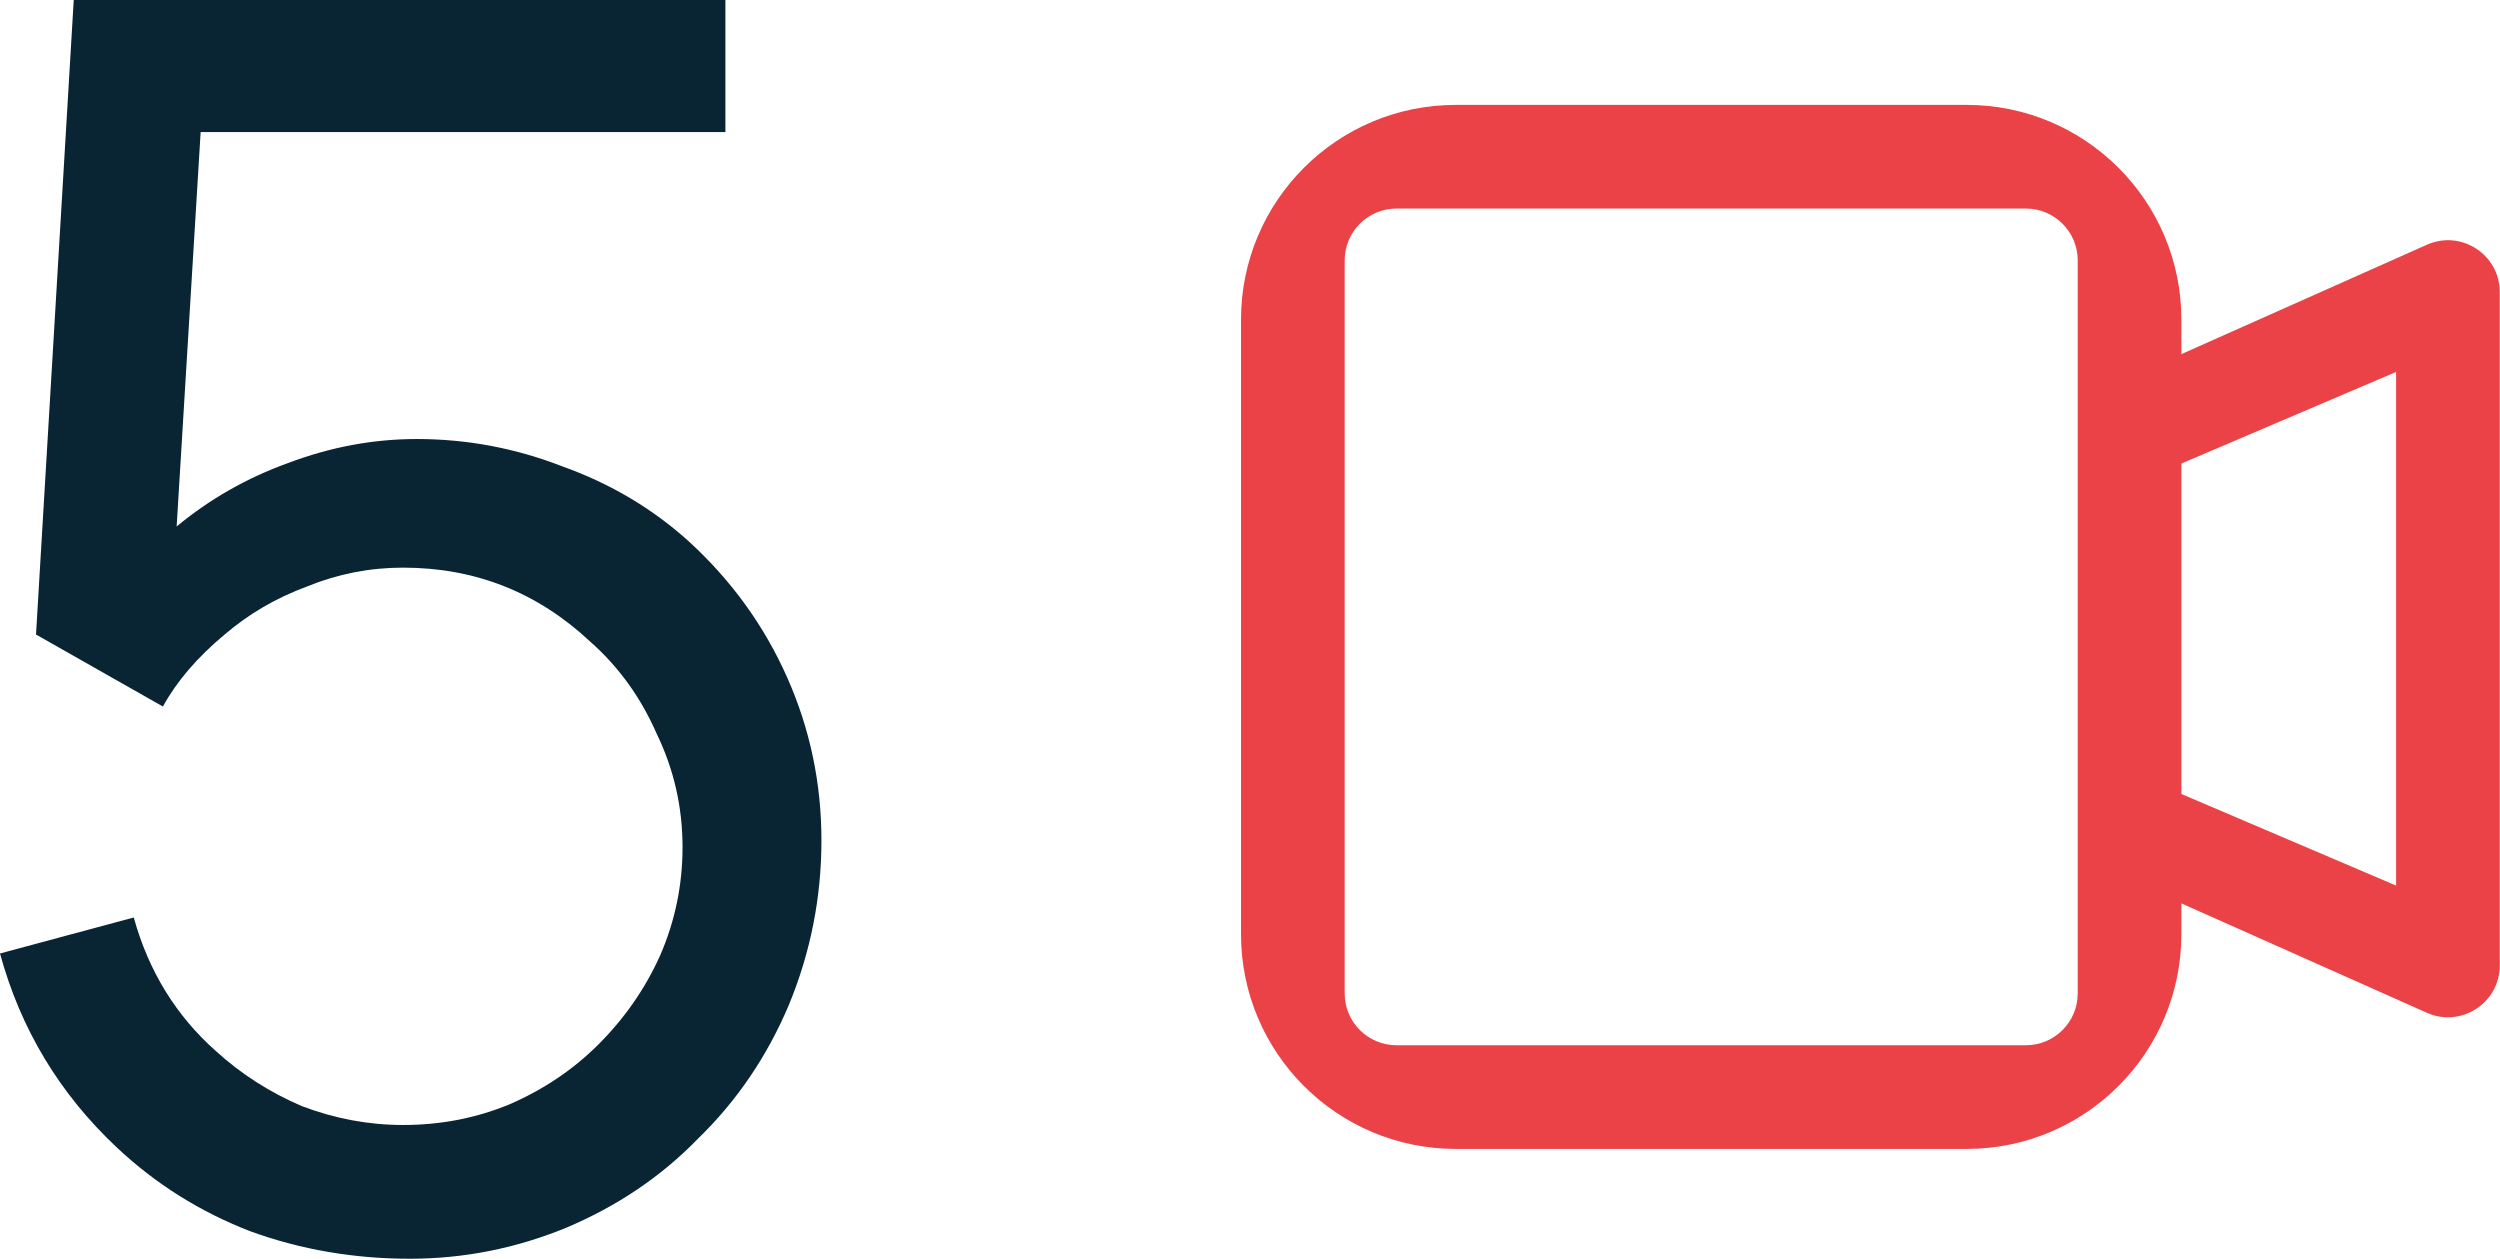
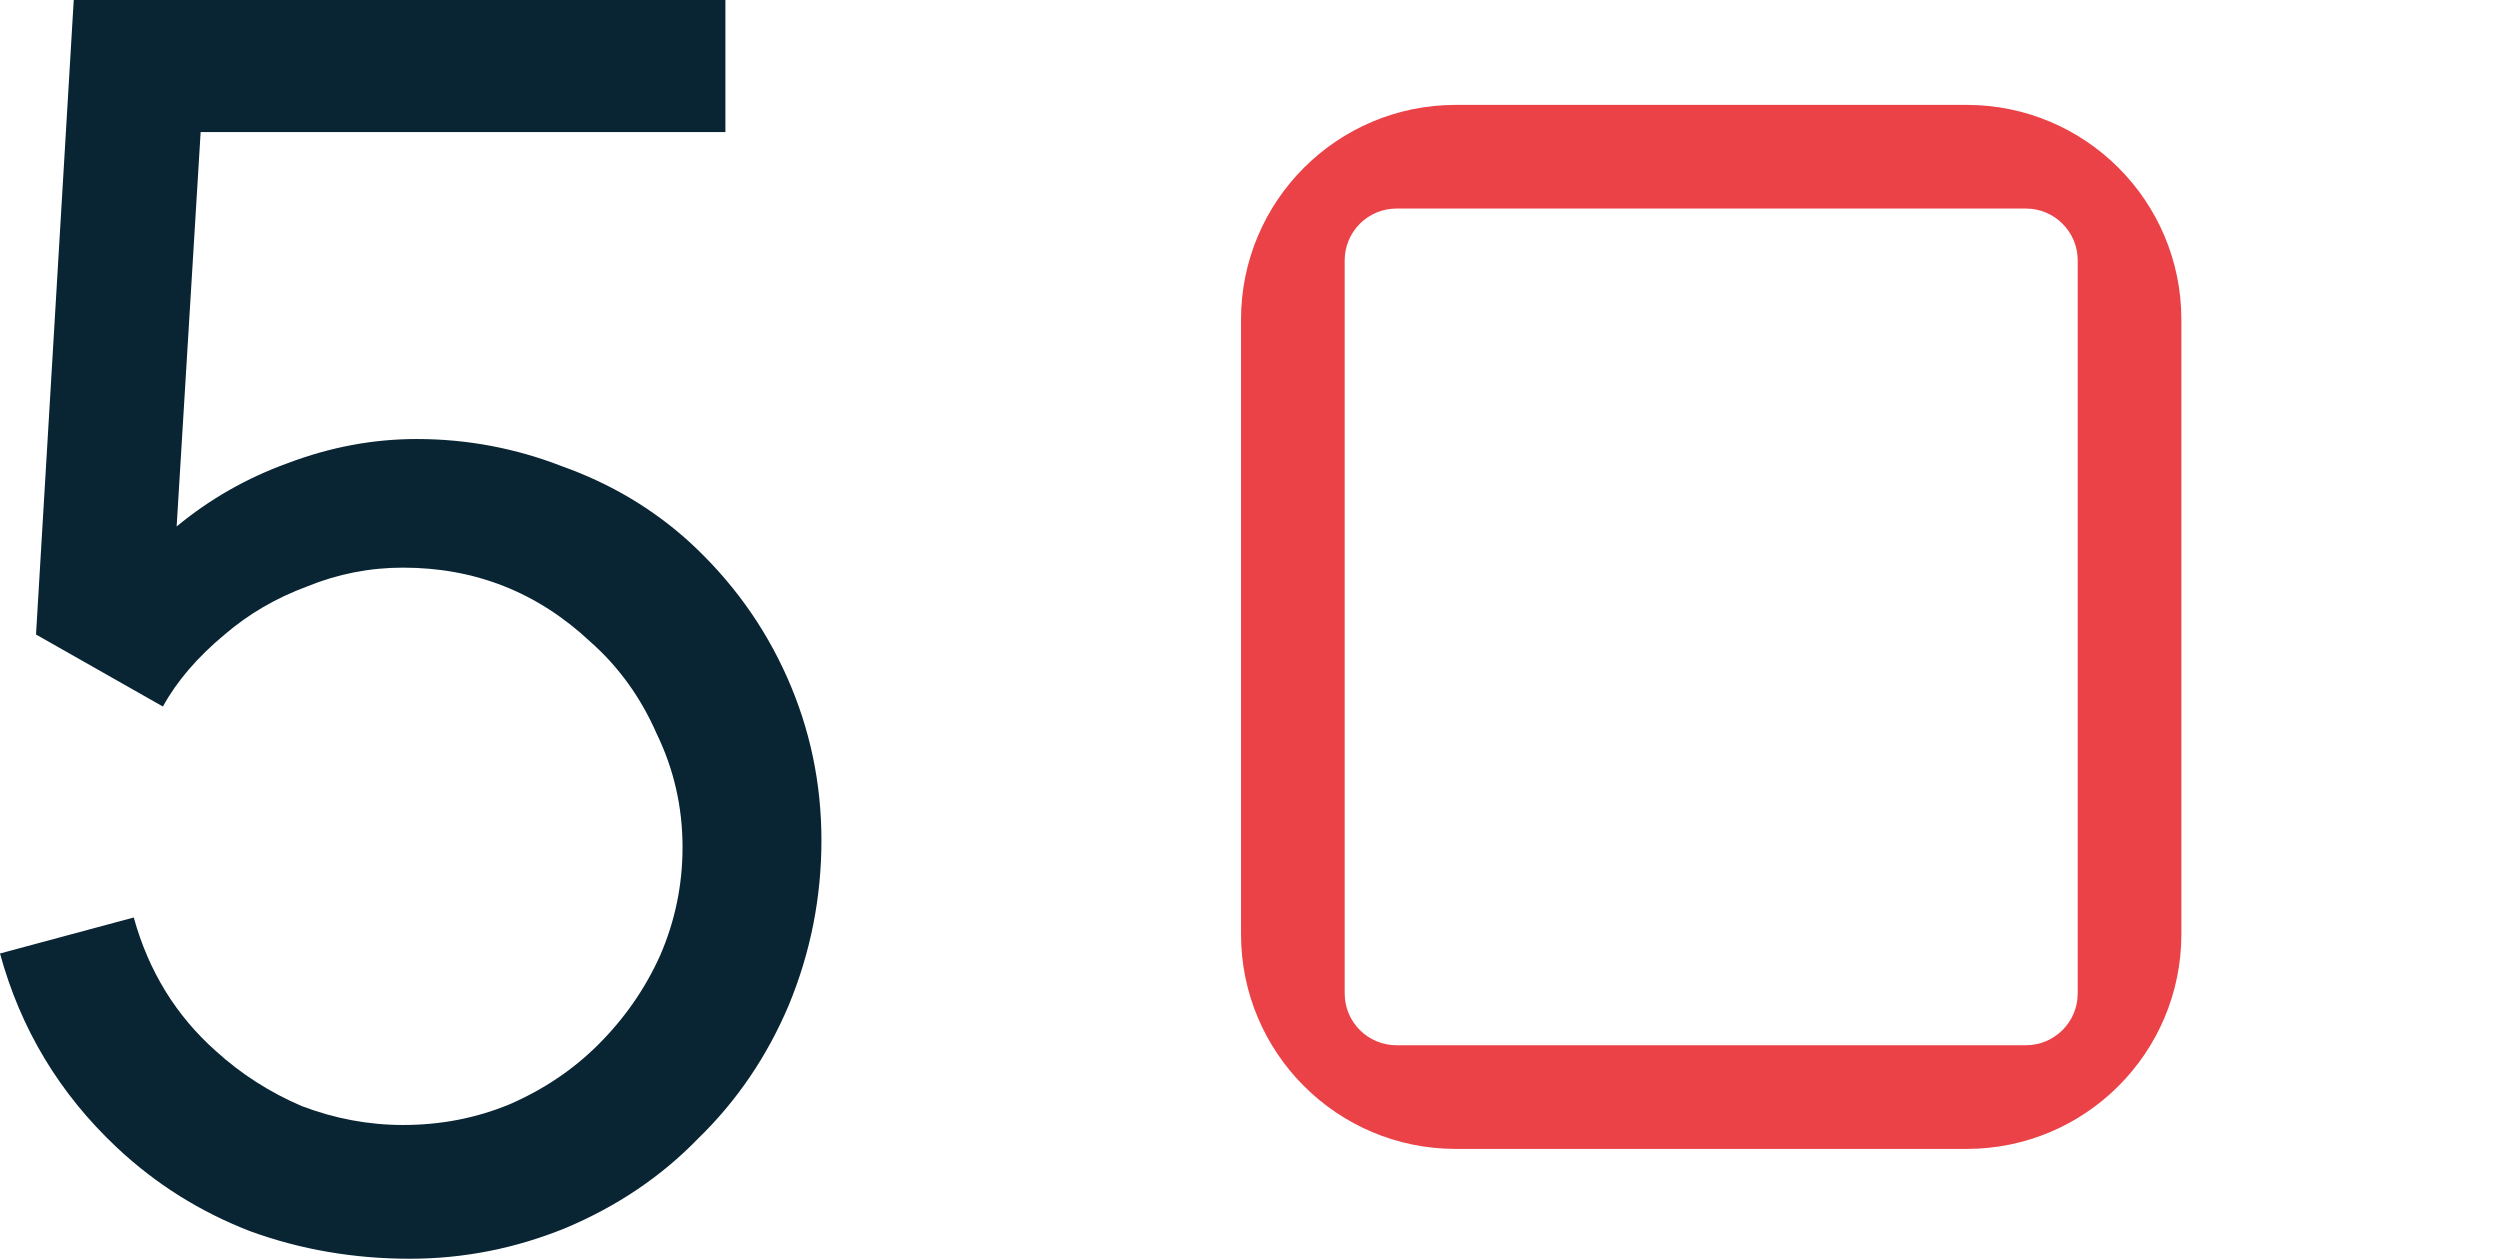
<svg xmlns="http://www.w3.org/2000/svg" width="143" height="72" viewBox="0 0 143 72" fill="none">
  <g clip-path="url(#clip0)">
    <path fill-rule="evenodd" clip-rule="evenodd" d="M118.845 14.894C118.845 13.257 117.518 11.929 115.88 11.929H79.88C78.243 11.929 76.916 13.257 76.916 14.894V56.824C76.916 58.461 78.243 59.788 79.88 59.788H115.88C117.518 59.788 118.845 58.461 118.845 56.824V14.894ZM83.269 6C76.485 6 70.986 11.499 70.986 18.282V53.435C70.986 60.219 76.485 65.718 83.269 65.718H112.492C119.276 65.718 124.775 60.219 124.775 53.435V18.282C124.775 11.499 119.276 6 112.492 6H83.269Z" fill="#EB4247" />
-     <path fill-rule="evenodd" clip-rule="evenodd" d="M142.986 16.708C142.986 14.561 140.776 13.126 138.815 14L119.269 22.709L119.269 49.22L138.815 57.93C140.776 58.803 142.986 57.368 142.986 55.221L142.986 16.708ZM137.057 21.274L124.669 26.558L124.669 45.371L137.057 50.655L137.057 21.274Z" fill="#EB4247" />
  </g>
  <path d="M41.493 0V7.553H11.477L10.104 30.114C12 28.545 14.125 27.335 16.48 26.485C18.899 25.57 21.352 25.112 23.837 25.112C26.714 25.112 29.493 25.635 32.174 26.681C34.921 27.662 37.341 29.101 39.433 30.997C41.853 33.221 43.717 35.804 45.025 38.747C46.332 41.689 46.986 44.796 46.986 48.065C46.986 51.335 46.365 54.474 45.123 57.482C43.88 60.425 42.147 62.975 39.924 65.133C37.831 67.292 35.313 68.992 32.371 70.234C29.493 71.411 26.518 72 23.444 72C20.24 72 17.199 71.477 14.322 70.43C11.444 69.319 8.894 67.717 6.67 65.624C3.401 62.55 1.177 58.856 0 54.539L7.651 52.48C8.501 55.553 10.071 58.103 12.36 60.131C13.798 61.439 15.433 62.485 17.264 63.27C19.161 63.989 21.09 64.349 23.052 64.349C25.21 64.349 27.237 63.956 29.134 63.172C31.095 62.322 32.796 61.177 34.234 59.738C35.738 58.234 36.916 56.534 37.766 54.638C38.616 52.676 39.041 50.616 39.041 48.458C39.041 46.169 38.55 44.011 37.569 41.984C36.654 39.891 35.379 38.125 33.744 36.687C30.736 33.875 27.172 32.469 23.052 32.469C21.155 32.469 19.324 32.828 17.559 33.548C15.793 34.202 14.223 35.117 12.85 36.294C11.281 37.602 10.104 38.975 9.319 40.414L2.06 36.294L4.218 0H41.493Z" fill="#092433" />
  <defs>
    <clipPath id="clip0">
      <rect width="72" height="72" fill="white" transform="translate(70.986)" />
    </clipPath>
  </defs>
</svg>